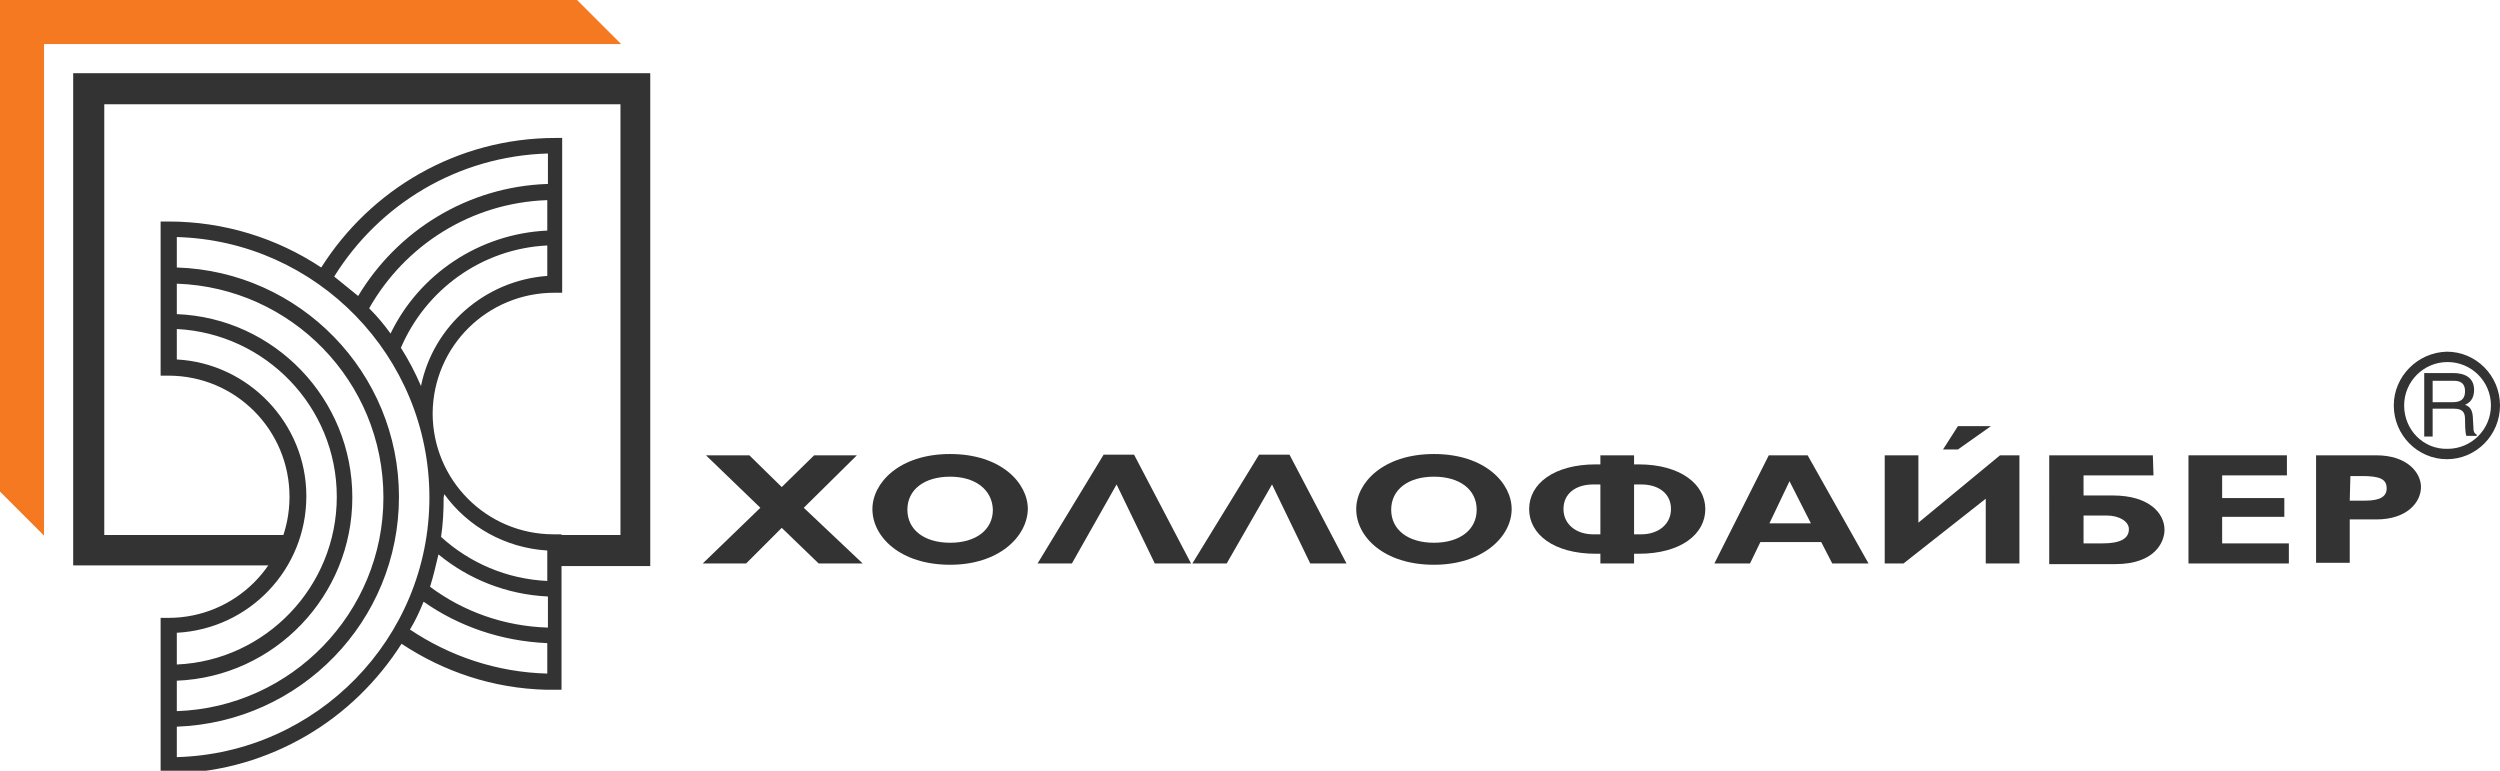
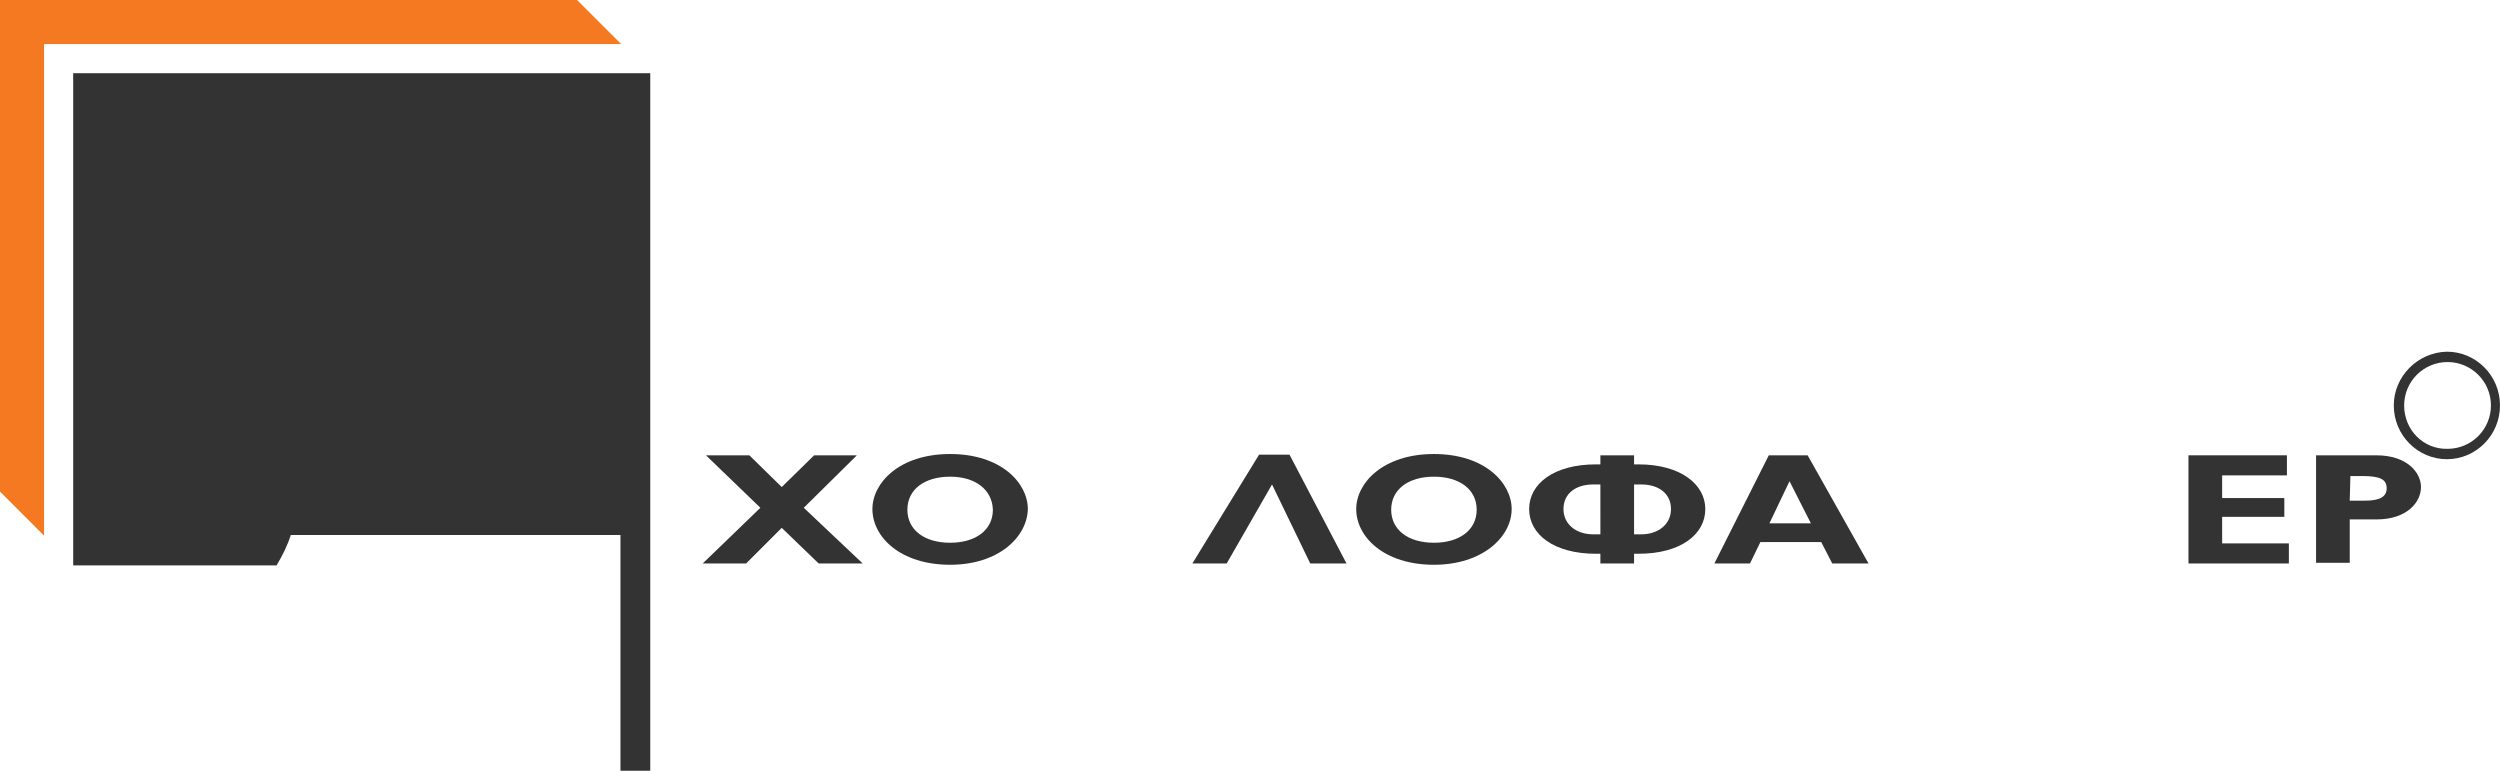
<svg xmlns="http://www.w3.org/2000/svg" id="Слой_1" x="0px" y="0px" viewBox="0 0 386 119" style="enable-background:new 0 0 386 119;" xml:space="preserve">
  <style type="text/css"> .st0{fill:#333333;} .st1{fill:#F47921;} </style>
  <g>
-     <path class="st0" d="M85.6,45.2h1.2V21.3h-1c-15.3,0-28.6,8-36.2,20c-6.8-4.5-14.9-7.1-23.6-7.1h-1.2V58H26 c10.4,0,18.7,8.4,18.7,18.7c0,10.4-8.4,18.7-18.7,18.7h-1.2v24h2.3c7.3-0.2,14.2-2.3,20.2-5.8s11-8.4,14.7-14.2 c6.5,4.3,14.1,6.9,22.4,7.1h2.3v-24h-1.2c-10.4,0-18.7-8.4-18.7-18.7C66.9,53.4,75.3,45.2,85.6,45.2z M84.5,35.6 c-10.6,0.5-19.8,6.8-24.2,15.9c-1-1.4-2.1-2.7-3.3-3.9c5.5-9.7,15.7-16.3,27.5-16.7V35.6z M84.6,23.7v4.7 c-12.5,0.4-23.3,7.3-29.3,17.3c-1.2-1-2.5-2-3.7-3C58.5,31.6,70.6,24.1,84.6,23.7z M27.3,97.7c11.2-0.6,20-9.8,20-21.1 c0-11.2-8.9-20.5-20-21.1v-4.7C41,51.5,52,62.8,52,76.7S41,102,27.3,102.6V97.7z M27.3,105.1c15.1-0.6,27.1-13.1,27.1-28.3 s-12-27.7-27.1-28.3v-4.7c17.7,0.6,31.9,15.1,31.9,33c0,17.8-14.2,32.4-31.9,33C27.3,109.8,27.3,105.1,27.3,105.1z M27.3,116.9 v-4.7c19.1-0.7,34.3-16.3,34.3-35.5S46.3,41.9,27.3,41.3v-4.7c21.6,0.6,39,18.4,39,40.2S48.9,116.3,27.3,116.9z M84.5,104 c-7.8-0.2-15.1-2.7-21.2-6.8c0.8-1.3,1.5-2.8,2.1-4.3c5.4,3.8,12,6.1,19.1,6.4V104z M68.5,76.8l0.1-0.5c3.6,5,9.4,8.3,15.9,8.7v4.7 c-6.3-0.3-12-2.8-16.4-6.8C68.4,80.9,68.5,78.9,68.5,76.8z M67.7,85.6c4.6,3.8,10.5,6.2,16.9,6.5v4.8c-6.8-0.2-13.1-2.5-18.2-6.3 C66.9,89,67.3,87.3,67.7,85.6z M65,59.6c-0.9-2.1-1.9-4-3.1-5.9c3.8-8.9,12.4-15.3,22.6-15.8v4.7C74.9,43.3,66.9,50.3,65,59.6z" />
-     <path class="st0" d="M11.3,11.3v76h31.4c0.9-1.5,1.7-3.1,2.2-4.7H16.1V16.1h79.7v66.5H79c2.1,0.8,4.4,1.2,6.8,1.2v3.6h14.6V11.3 H11.3L11.3,11.3z" />
+     <path class="st0" d="M11.3,11.3v76h31.4c0.9-1.5,1.7-3.1,2.2-4.7H16.1h79.7v66.5H79c2.1,0.8,4.4,1.2,6.8,1.2v3.6h14.6V11.3 H11.3L11.3,11.3z" />
    <polygon class="st0" points="124.1,78.4 133.2,87 126.4,87 120.7,81.5 115.2,87 108.5,87 117.4,78.4 109,70.3 115.7,70.3 120.7,75.2 125.7,70.3 132.3,70.3 " />
    <path class="st0" d="M146.7,87.2c-7.7,0-12-4.3-12-8.6c0-4,4.1-8.5,12-8.5s12,4.5,12,8.5C158.6,82.9,154.2,87.2,146.7,87.2 L146.7,87.2z M146.7,73.6L146.7,73.6c-4,0-6.6,2-6.6,5.1s2.6,5.1,6.6,5.1s6.6-2,6.6-5.1C153.2,75.6,150.6,73.6,146.7,73.6 L146.7,73.6z" />
-     <polygon class="st0" points="183.9,87 178.3,87 172.4,74.8 165.5,87 160.2,87 170.4,70.2 175.1,70.2 " />
    <polygon class="st0" points="207.9,87 202.3,87 196.4,74.8 189.4,87 184.1,87 194.4,70.2 199.1,70.2 " />
    <path class="st0" d="M221.4,87.2c-7.7,0-12-4.3-12-8.6c0-4,4.1-8.5,12-8.5s12,4.5,12,8.5C233.4,82.9,228.9,87.2,221.4,87.2 L221.4,87.2z M221.4,73.6L221.4,73.6c-4,0-6.6,2-6.6,5.1s2.6,5.1,6.6,5.1s6.6-2,6.6-5.1S225.4,73.6,221.4,73.6L221.4,73.6z" />
    <path class="st0" d="M247.1,70.3h5.2v1.4h0.7c6.5,0,10.3,3.1,10.3,6.9c0,3.9-3.8,6.9-10.3,6.9h-0.7V87h-5.2v-1.5h-0.7 c-6.5,0-10.3-3-10.3-6.9s3.8-6.9,10.3-6.9h0.7L247.1,70.3L247.1,70.3z M247.1,74.8L247.1,74.8H246c-2.7,0-4.6,1.4-4.6,3.8 c0,2.3,1.9,3.9,4.6,3.9h1.1V74.8L247.1,74.8z M252.3,82.5L252.3,82.5h1.1c2.7,0,4.6-1.6,4.6-3.9c0-2.4-1.9-3.8-4.6-3.8h-1.1 L252.3,82.5L252.3,82.5z" />
    <path class="st0" d="M288.5,87h-5.6l-1.7-3.3h-9.4l-1.6,3.3h-5.5l8.4-16.7h6L288.5,87L288.5,87z M276.3,74.3L276.3,74.3l-3.1,6.5 h6.4L276.3,74.3L276.3,74.3z" />
-     <path class="st0" d="M311.8,87h-5.2V77l-12.7,10H291V70.3h5.2v10.4l12.6-10.4h3L311.8,87L311.8,87z M302.3,69.4L302.3,69.4H300 l2.3-3.6h5.1L302.3,69.4L302.3,69.4z" />
-     <path class="st0" d="M332.5,73.4h-10.8v3.1h4.5c5.7,0,8,2.8,8,5.3c0,1.9-1.5,5.3-7.6,5.3h-10.2V70.3h16L332.5,73.4L332.5,73.4z M321.7,83.9L321.7,83.9h2.9c2.9,0,4.1-0.8,4.1-2.2c0-1.2-1.5-2.1-3.4-2.1h-3.6V83.9L321.7,83.9z" />
    <polygon class="st0" points="353.4,87 337.9,87 337.9,70.3 353.1,70.3 353.1,73.4 343.1,73.4 343.1,76.9 352.7,76.9 352.7,79.8 343.1,79.8 343.1,83.9 353.4,83.9 " />
    <path class="st0" d="M366.9,70.3c4.8,0,6.9,2.7,6.9,4.9c0,2.3-2.1,5-6.9,5h-4.1v6.7h-5.2V70.3H366.9L366.9,70.3z M362.8,77.3 L362.8,77.3h2.4c2.4,0,3.3-0.7,3.3-1.9c0-1.4-1-1.9-3.8-1.9h-1.8L362.8,77.3L362.8,77.3z" />
    <path class="st0" d="M369.6,62.6c0,4.6,3.7,8.3,8.2,8.3s8.2-3.7,8.2-8.3s-3.7-8.3-8.2-8.3C373.3,54.4,369.6,58.1,369.6,62.6 L369.6,62.6z M371.2,62.6L371.2,62.6c0-3.7,3-6.7,6.7-6.7s6.7,3,6.7,6.7c0,3.7-3,6.7-6.7,6.7C374.2,69.4,371.2,66.4,371.2,62.6 L371.2,62.6z" />
-     <path class="st0" d="M375.6,67.4h-1.3v-9.8h4.5c1.6,0,3.2,0.6,3.2,2.6c0,1.4-0.7,2-1.4,2.3c0.5,0.2,1.1,0.5,1.2,1.8l0.1,1.8 c0,0.5,0.1,0.8,0.5,1v0.2h-1.6c-0.2-0.6-0.2-2.1-0.2-2.5c0-0.8-0.1-1.7-1.7-1.7h-3.3L375.6,67.4L375.6,67.4z M375.6,62.1 L375.6,62.1h3c1,0,2-0.2,2-1.7s-1.1-1.6-1.7-1.6h-3.3V62.1L375.6,62.1z" />
    <path class="st1" d="M95.9,6.8L89.1,0H0v75.9l6.8,6.8V6.8C33.5,6.8,69.1,6.8,95.9,6.8L95.9,6.8z" />
  </g>
</svg>